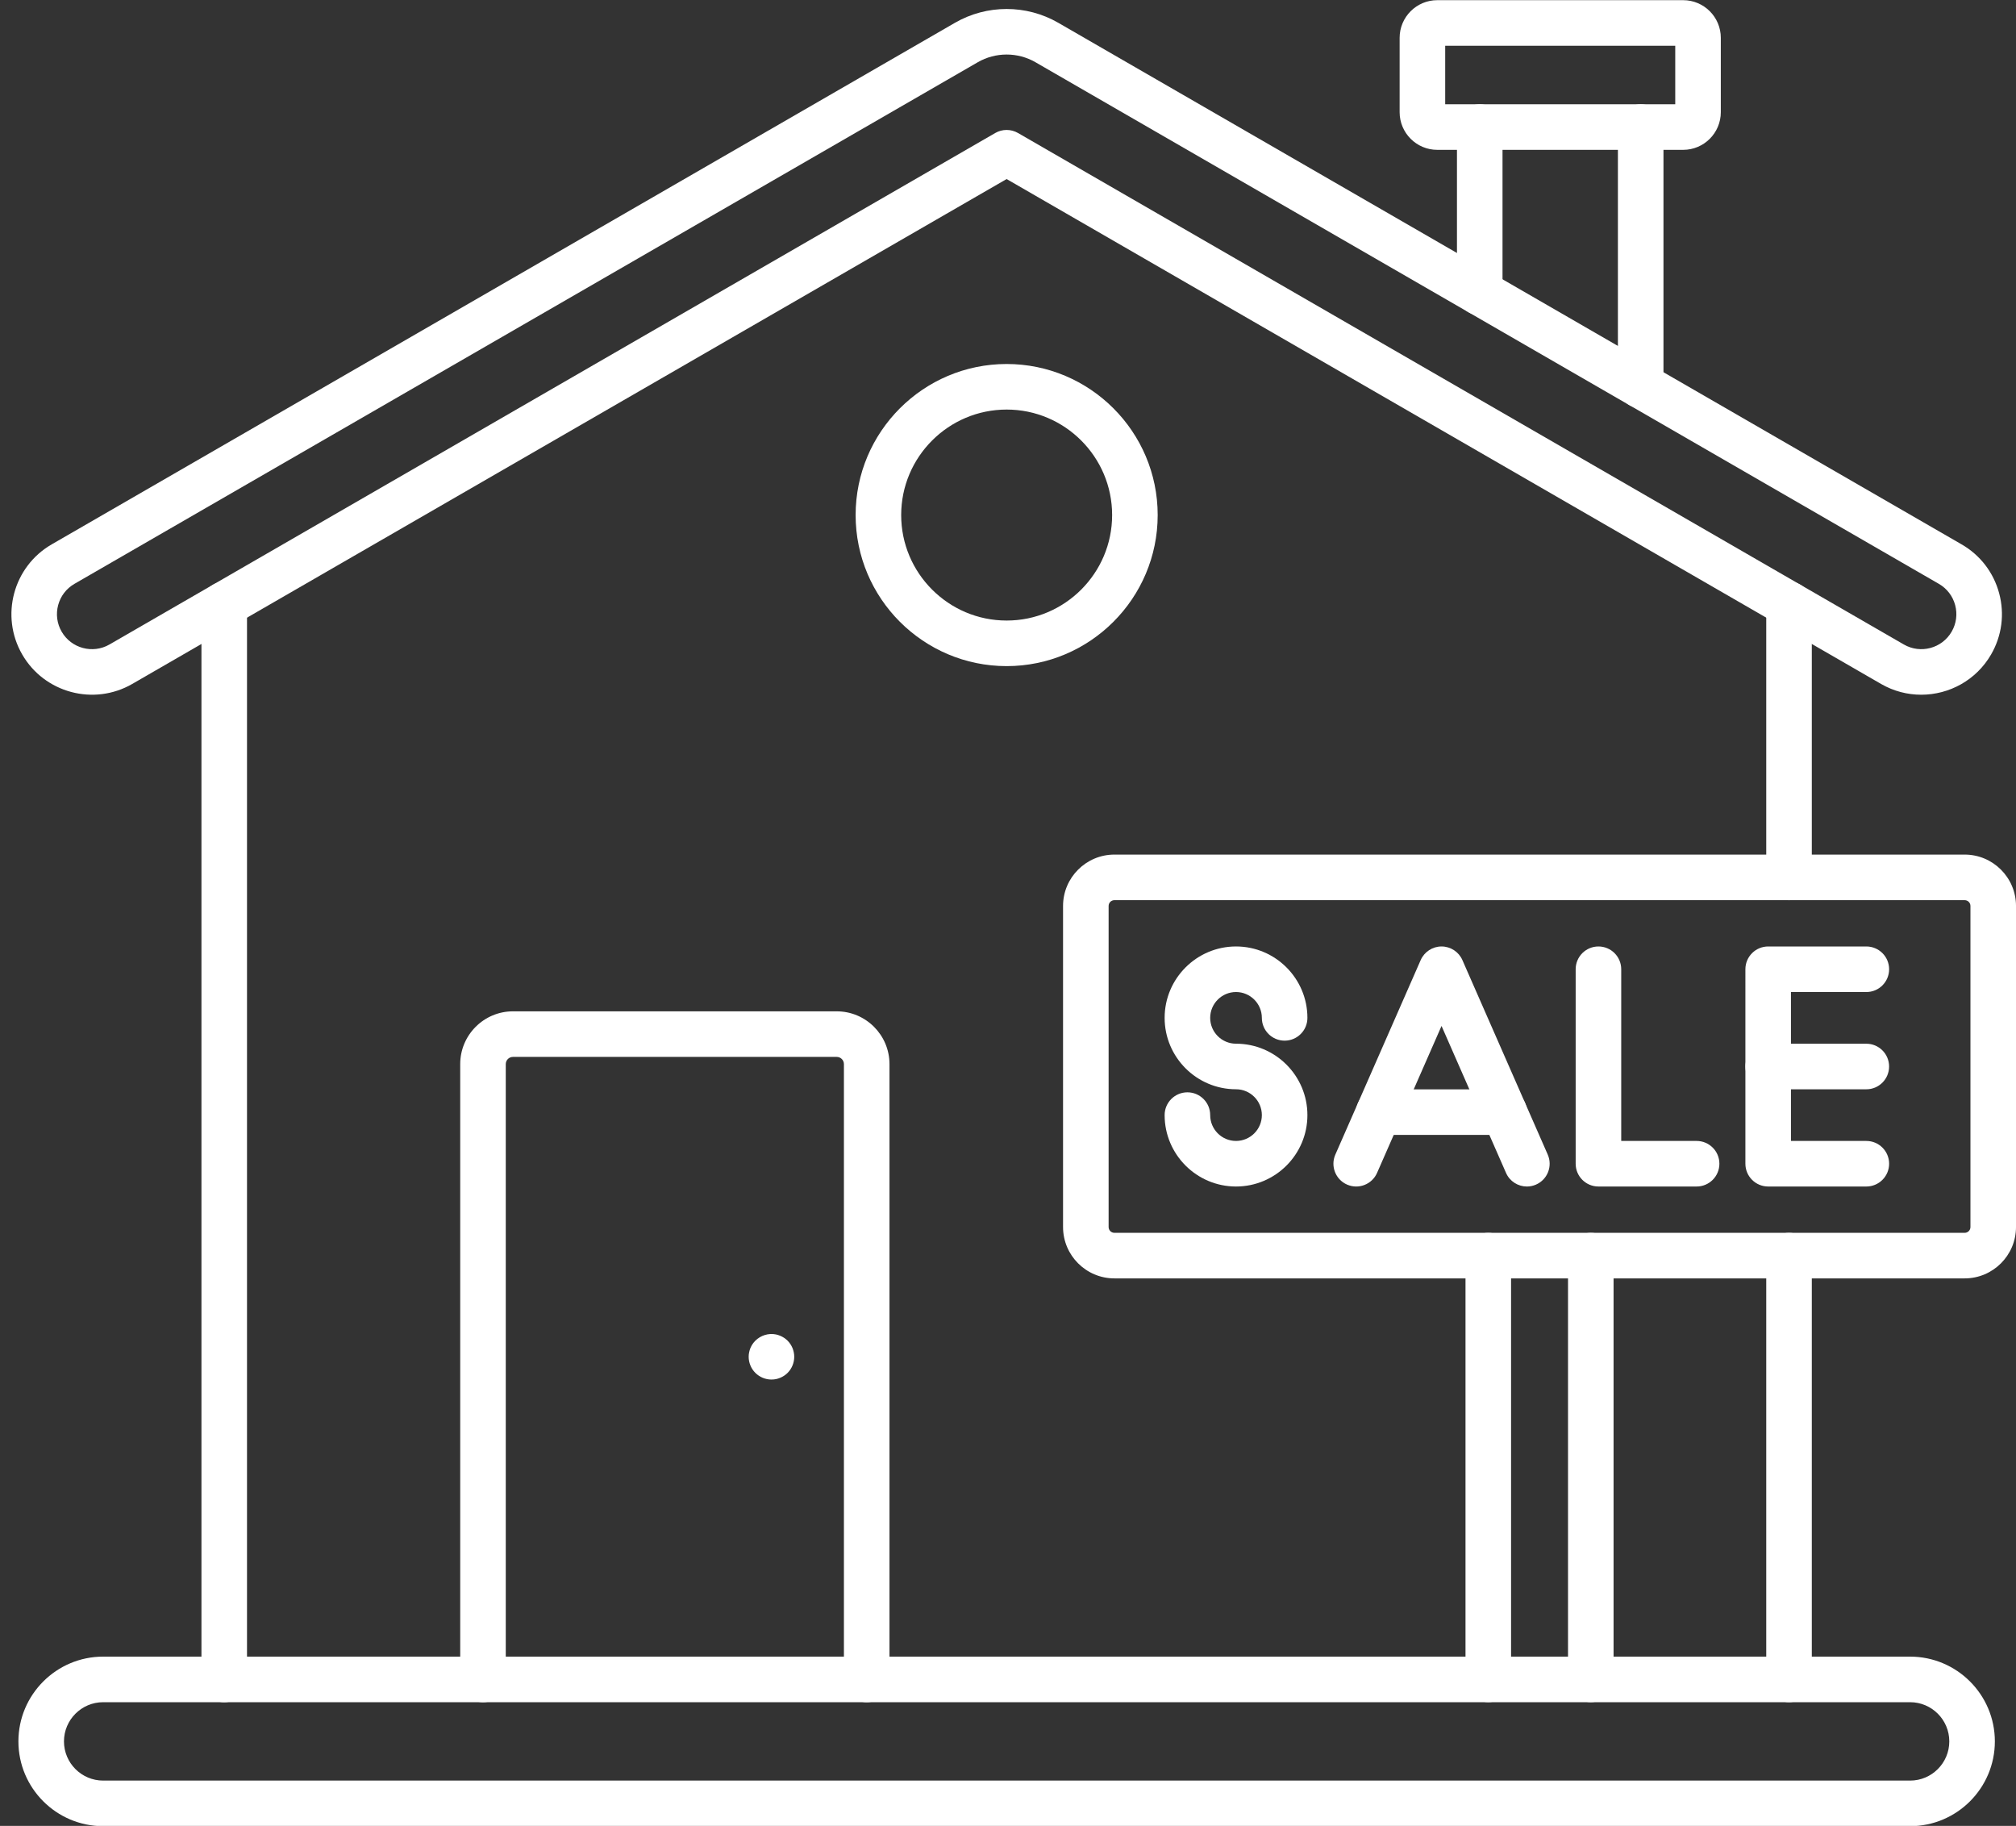
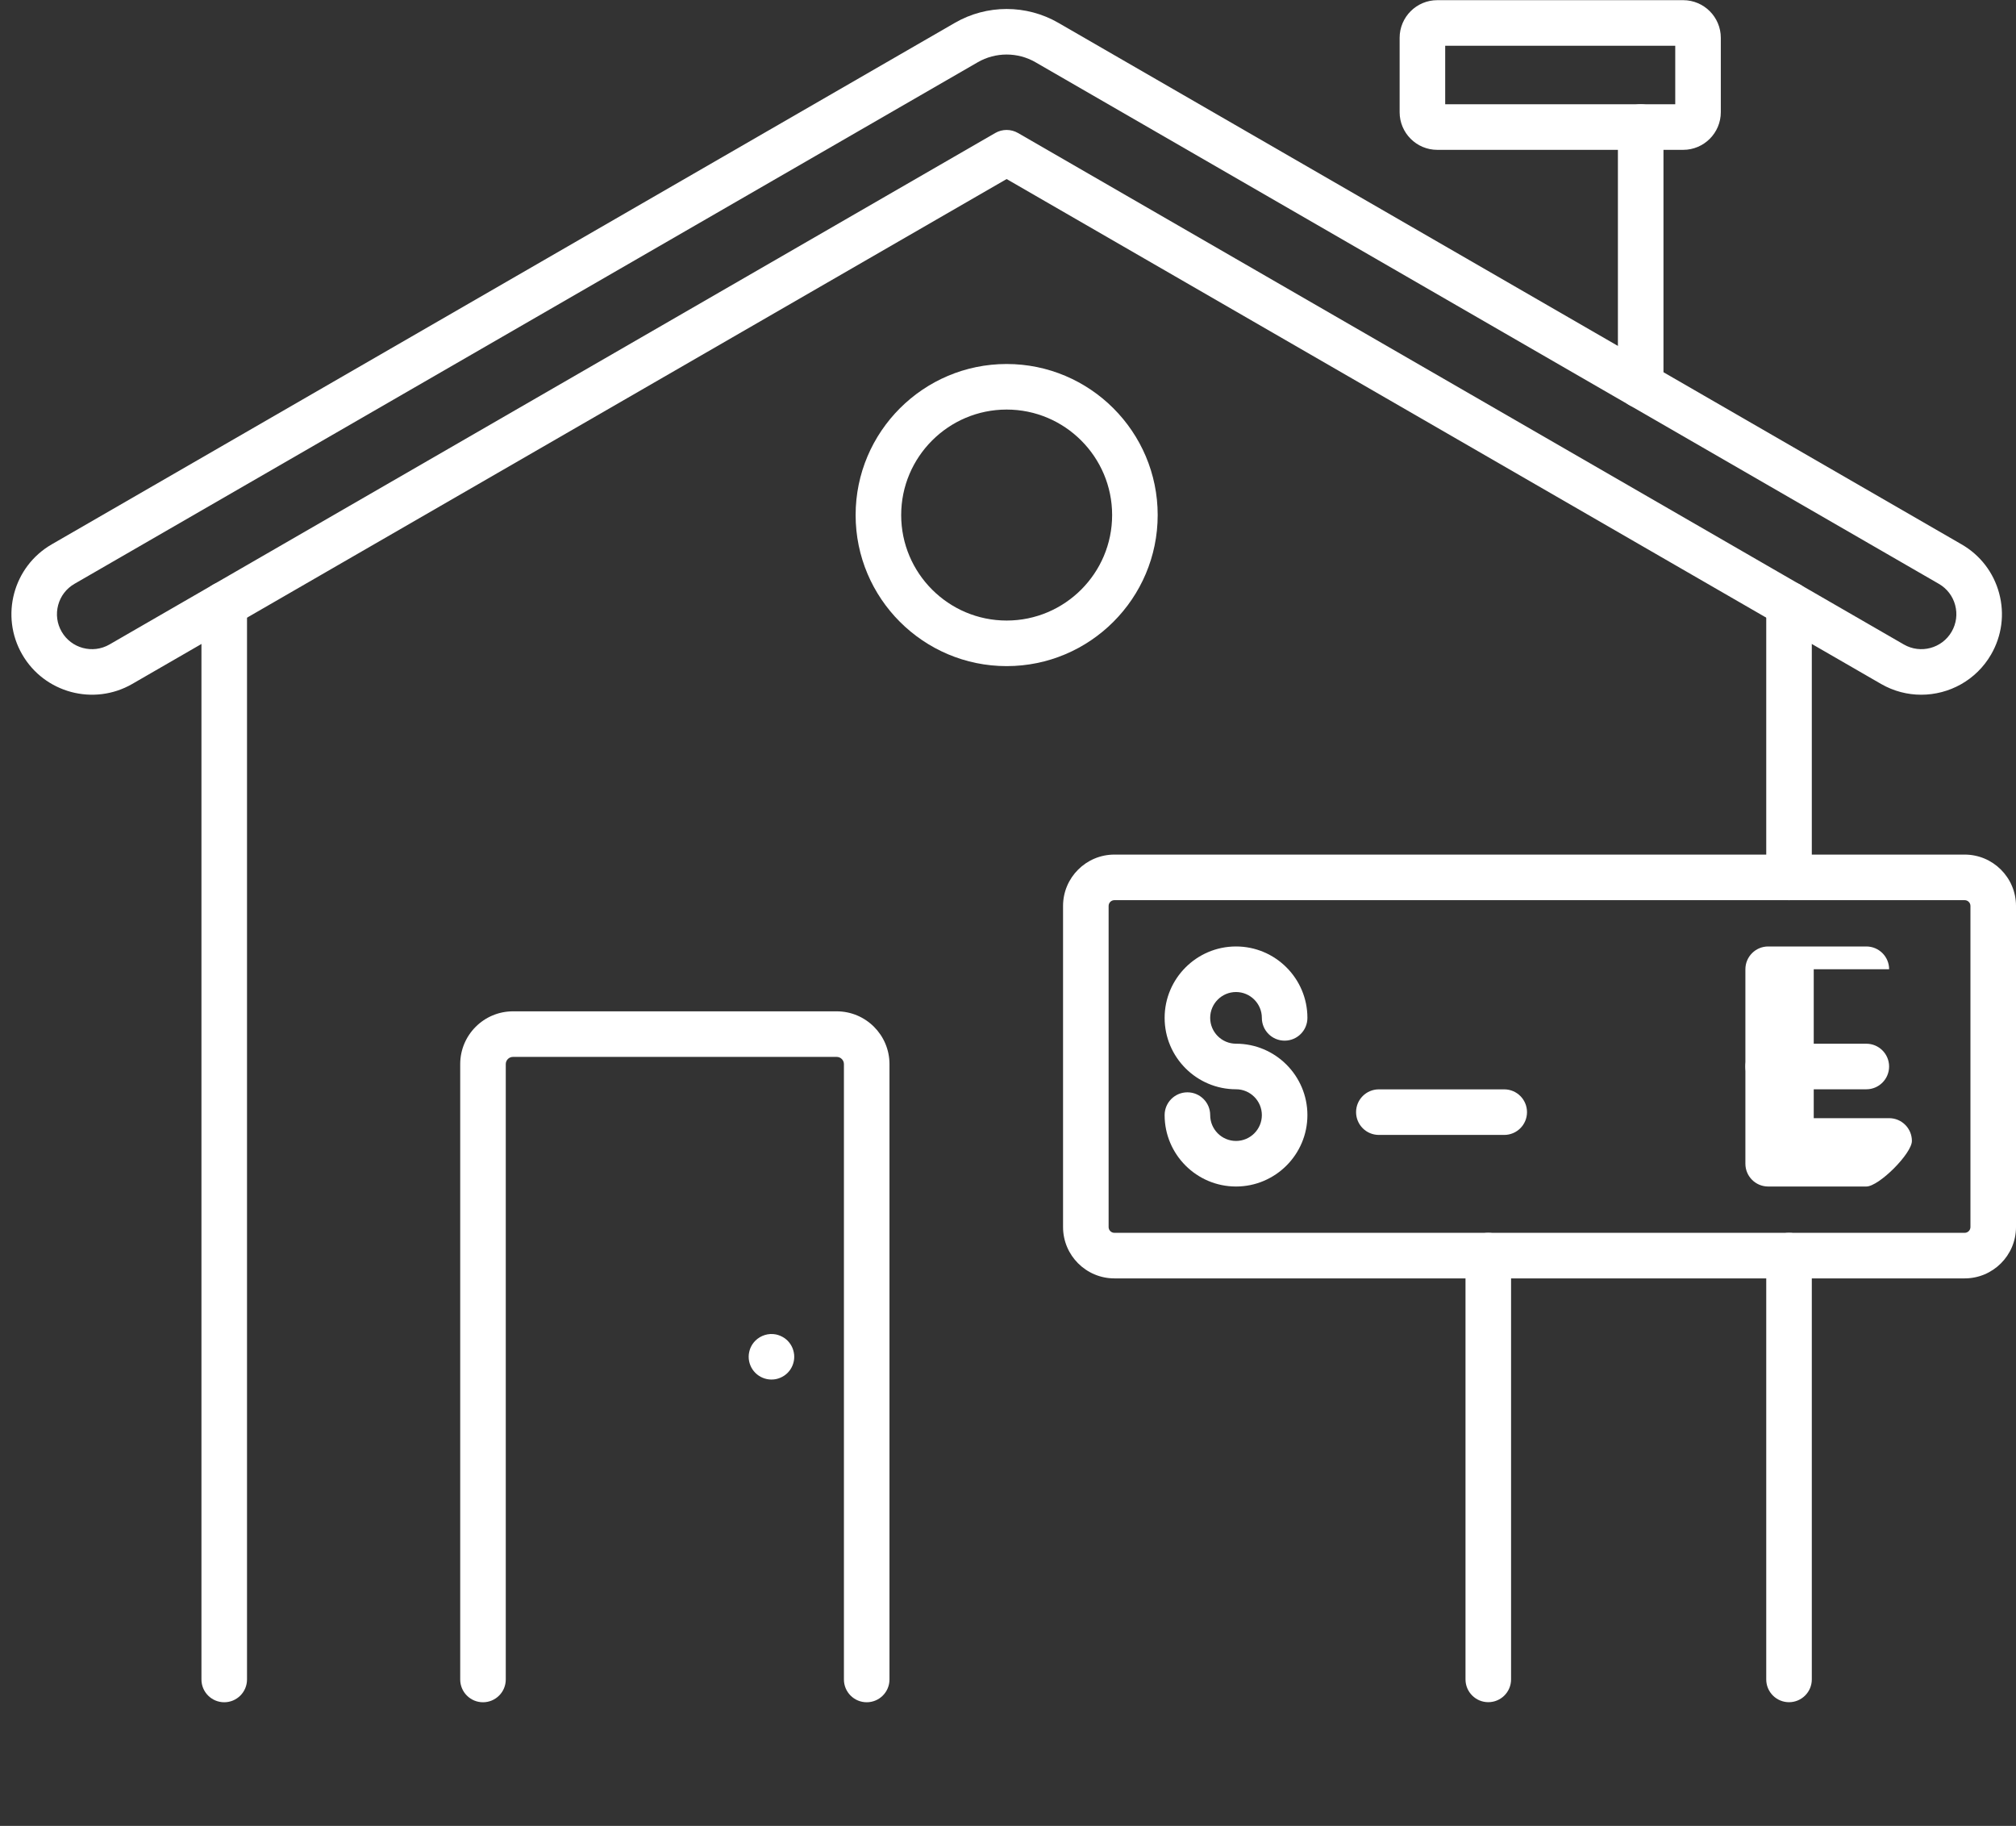
<svg xmlns="http://www.w3.org/2000/svg" fill="#ffffff" height="400.7" preserveAspectRatio="xMidYMid meet" version="1" viewBox="33.5 55.6 442.5 400.7" width="442.5" zoomAndPan="magnify">
  <rect x="33.5" y="55.6" width="442.5" height="400.7" fill="#333333" stroke="none" />
  <g>
    <g id="change1_2">
      <path d="M426.18,429.159c-2.762,0-5-2.233-5-4.995v-93.01c0-2.762,2.238-5,5-5s5,2.238,5,5v93 C431.18,426.916,428.941,429.159,426.18,429.159z" />
    </g>
    <g id="change1_3">
      <path d="M82.717,429.171c-2.761,0-5-2.238-5-5V188.269c0-2.761,2.239-5,5-5s5,2.239,5,5v235.902 C87.717,426.933,85.478,429.171,82.717,429.171z" />
    </g>
    <g id="change1_4">
      <path d="M426.18,253.144c-2.762,0-5-2.239-5-5v-59.88c0-2.761,2.238-5.005,5-5.005s5,2.234,5,4.995v59.89 C431.18,250.905,428.941,253.144,426.18,253.144z" />
    </g>
    <g id="change1_5">
      <path d="M455.193,208.062c-2.998,0-6.033-0.762-8.811-2.365l0,0L254.448,94.893L62.527,205.696 c-8.445,4.874-19.281,1.971-24.156-6.473c-4.875-8.444-1.972-19.28,6.473-24.156L243.112,60.6c6.992-4.037,15.68-4.037,22.672,0 l198.28,114.468c4.091,2.361,7.018,6.174,8.24,10.737c1.223,4.562,0.595,9.328-1.767,13.418 C467.267,204.89,461.31,208.062,455.193,208.062z M451.383,197.037c3.666,2.117,8.376,0.856,10.495-2.813 c1.026-1.777,1.299-3.848,0.768-5.83c-0.531-1.982-1.803-3.639-3.58-4.665L260.784,69.26c-3.908-2.256-8.764-2.256-12.672,0 L49.844,183.728c-1.777,1.026-3.049,2.683-3.58,4.666s-0.258,4.053,0.768,5.83c2.118,3.669,6.825,4.931,10.496,2.813 L251.948,84.789c1.547-0.894,3.453-0.894,5,0L451.383,197.037z" />
    </g>
    <g id="change1_6">
      <path d="M393.622,145.174c-2.762,0-5-2.239-5-5V83.48c0-2.761,2.238-5,5-5s5,2.239,5,5v56.693 C398.622,142.935,396.384,145.174,393.622,145.174z" />
    </g>
    <g id="change1_7">
-       <path d="M358.294,124.777c-2.762,0-5-2.239-5-5V83.48c0-2.761,2.238-5,5-5s5,2.239,5,5v36.297 C363.294,122.539,361.056,124.777,358.294,124.777z" />
-     </g>
+       </g>
    <g id="change1_8">
      <path d="M402.945,88.485h-53.972c-4.556,0-8.262-3.706-8.262-8.262V63.899c0-4.556,3.706-8.262,8.262-8.262h53.972 c4.556,0,8.262,3.706,8.262,8.262v16.324C411.207,84.779,407.501,88.485,402.945,88.485z M350.712,78.485h50.495V65.638h-50.495 V78.485z" />
    </g>
    <g id="change1_9">
      <path d="M254.455,201.784c-18.279,0-33.151-14.872-33.151-33.151c0-18.28,14.872-33.151,33.151-33.151 c18.28,0,33.151,14.872,33.151,33.151C287.605,186.912,272.734,201.784,254.455,201.784z M254.455,145.481 c-12.766,0-23.151,10.386-23.151,23.151s10.385,23.151,23.151,23.151c12.765,0,23.151-10.385,23.151-23.151 S267.22,145.481,254.455,145.481z" />
    </g>
    <g id="change1_1">
      <path d="M202.83,358.35c-1.32,0-2.6-0.53-3.53-1.46c-0.94-0.93-1.47-2.22-1.47-3.53c0-0.329,0.03-0.659,0.1-0.979 c0.06-0.32,0.16-0.63,0.28-0.94c0.13-0.3,0.28-0.59,0.46-0.859c0.19-0.271,0.39-0.53,0.63-0.761c1.16-1.159,2.88-1.699,4.51-1.369 c0.32,0.069,0.63,0.159,0.93,0.29c0.3,0.119,0.59,0.279,0.87,0.46c0.27,0.18,0.53,0.39,0.76,0.619c0.23,0.23,0.44,0.49,0.62,0.761 c0.18,0.27,0.33,0.56,0.46,0.859c0.12,0.311,0.22,0.62,0.28,0.94c0.07,0.32,0.1,0.65,0.1,0.979c0,1.311-0.53,2.601-1.46,3.53 c-0.23,0.23-0.49,0.44-0.76,0.62c-0.28,0.18-0.57,0.34-0.87,0.46c-0.3,0.13-0.61,0.22-0.93,0.29 C203.49,358.319,203.16,358.35,202.83,358.35z" />
      <path d="M223.736,429.171c-2.761,0-5-2.238-5-5V289.127c0-0.873-0.71-1.583-1.583-1.583h-71.056c-0.873,0-1.583,0.71-1.583,1.583 v135.044c0,2.762-2.239,5-5,5s-5-2.238-5-5V289.127c0-6.387,5.196-11.583,11.583-11.583h71.056 c6.387,0,11.583,5.196,11.583,11.583v135.044C228.736,426.933,226.498,429.171,223.736,429.171z" />
    </g>
    <g id="change1_10">
      <path d="M360.17,429.154c-2.762,0-5-2.238-5-5v-93c0-2.762,2.238-5,5-5s5,2.238,5,5v93 C365.17,426.916,362.932,429.154,360.17,429.154z" />
    </g>
    <g id="change1_11">
-       <path d="M382.67,429.154c-2.762,0-5-2.238-5-5v-93c0-2.762,2.238-5,5-5s5,2.238,5,5v93 C387.67,426.916,385.432,429.154,382.67,429.154z" />
-     </g>
+       </g>
    <g id="change1_12">
      <path d="M464.731,336.151H278.103c-6.214,0-11.269-5.055-11.269-11.268v-70.469c0-6.213,5.055-11.269,11.269-11.269h186.629 c6.214,0,11.269,5.055,11.269,11.269v70.469C476,331.097,470.945,336.151,464.731,336.151z M278.103,253.146 c-0.699,0-1.269,0.569-1.269,1.269v70.469c0,0.699,0.569,1.268,1.269,1.268h186.629c0.699,0,1.269-0.568,1.269-1.268v-70.469 c0-0.7-0.569-1.269-1.269-1.269H278.103z" />
    </g>
    <g id="change1_13">
-       <path d="M452.757,456.362H56.142c-10.257,0-18.601-8.345-18.601-18.602s8.344-18.602,18.601-18.602h396.615 c10.257,0,18.602,8.345,18.602,18.602S463.014,456.362,452.757,456.362z M56.142,429.159c-4.743,0-8.601,3.858-8.601,8.602 s3.858,8.602,8.601,8.602h396.615c4.743,0,8.602-3.858,8.602-8.602s-3.858-8.602-8.602-8.602H56.142z" />
-     </g>
+       </g>
    <g>
      <g id="change1_14">
        <path d="M304.799,315.988c-8.641,0-15.67-7.029-15.67-15.67c0-2.762,2.238-5,5-5s5,2.238,5,5c0,3.126,2.544,5.67,5.67,5.67 s5.67-2.544,5.67-5.67s-2.544-5.67-5.67-5.67c-8.641,0-15.67-7.029-15.67-15.669c0-8.641,7.029-15.67,15.67-15.67 s15.67,7.029,15.67,15.67c0,2.762-2.238,5-5,5s-5-2.238-5-5c0-3.126-2.544-5.67-5.67-5.67s-5.67,2.544-5.67,5.67 s2.544,5.669,5.67,5.669c8.641,0,15.67,7.029,15.67,15.67S313.439,315.988,304.799,315.988z" />
      </g>
      <g id="change1_15">
-         <path d="M405.896,315.988h-21.547c-2.762,0-5-2.238-5-5V268.31c0-2.762,2.238-5,5-5s5,2.238,5,5v37.679h16.547 c2.762,0,5,2.238,5,5S408.657,315.988,405.896,315.988z" />
-       </g>
+         </g>
      <g id="change1_17">
-         <path d="M443.15,315.988h-21.546c-2.762,0-5-2.238-5-5V268.31c0-2.762,2.238-5,5-5h21.546c2.762,0,5,2.238,5,5s-2.238,5-5,5 h-16.546v32.679h16.546c2.762,0,5,2.238,5,5S445.912,315.988,443.15,315.988z" />
+         <path d="M443.15,315.988h-21.546c-2.762,0-5-2.238-5-5V268.31c0-2.762,2.238-5,5-5h21.546c2.762,0,5,2.238,5,5h-16.546v32.679h16.546c2.762,0,5,2.238,5,5S445.912,315.988,443.15,315.988z" />
        <path d="M443.146,294.652h-21.543c-2.762,0-5-2.238-5-5s2.238-5,5-5h21.543c2.762,0,5,2.238,5,5S445.908,294.652,443.146,294.652 z" />
      </g>
      <g>
        <g id="change1_18">
-           <path d="M368.643,315.989c-1.925,0-3.759-1.116-4.581-2.991l-14.153-32.247l-14.152,32.247 c-1.109,2.527-4.058,3.678-6.588,2.568c-2.528-1.109-3.679-4.059-2.568-6.588l18.73-42.679c0.797-1.816,2.594-2.99,4.578-2.99 s3.781,1.174,4.578,2.99l18.731,42.679c1.11,2.529-0.04,5.479-2.568,6.588C369.995,315.854,369.313,315.989,368.643,315.989z" />
-         </g>
+           </g>
        <g id="change1_16">
          <path d="M363.668,304.667h-27.517c-2.762,0-5-2.238-5-5s2.238-5,5-5h27.517c2.762,0,5,2.238,5,5S366.43,304.667,363.668,304.667z" />
        </g>
      </g>
    </g>
  </g>
</svg>